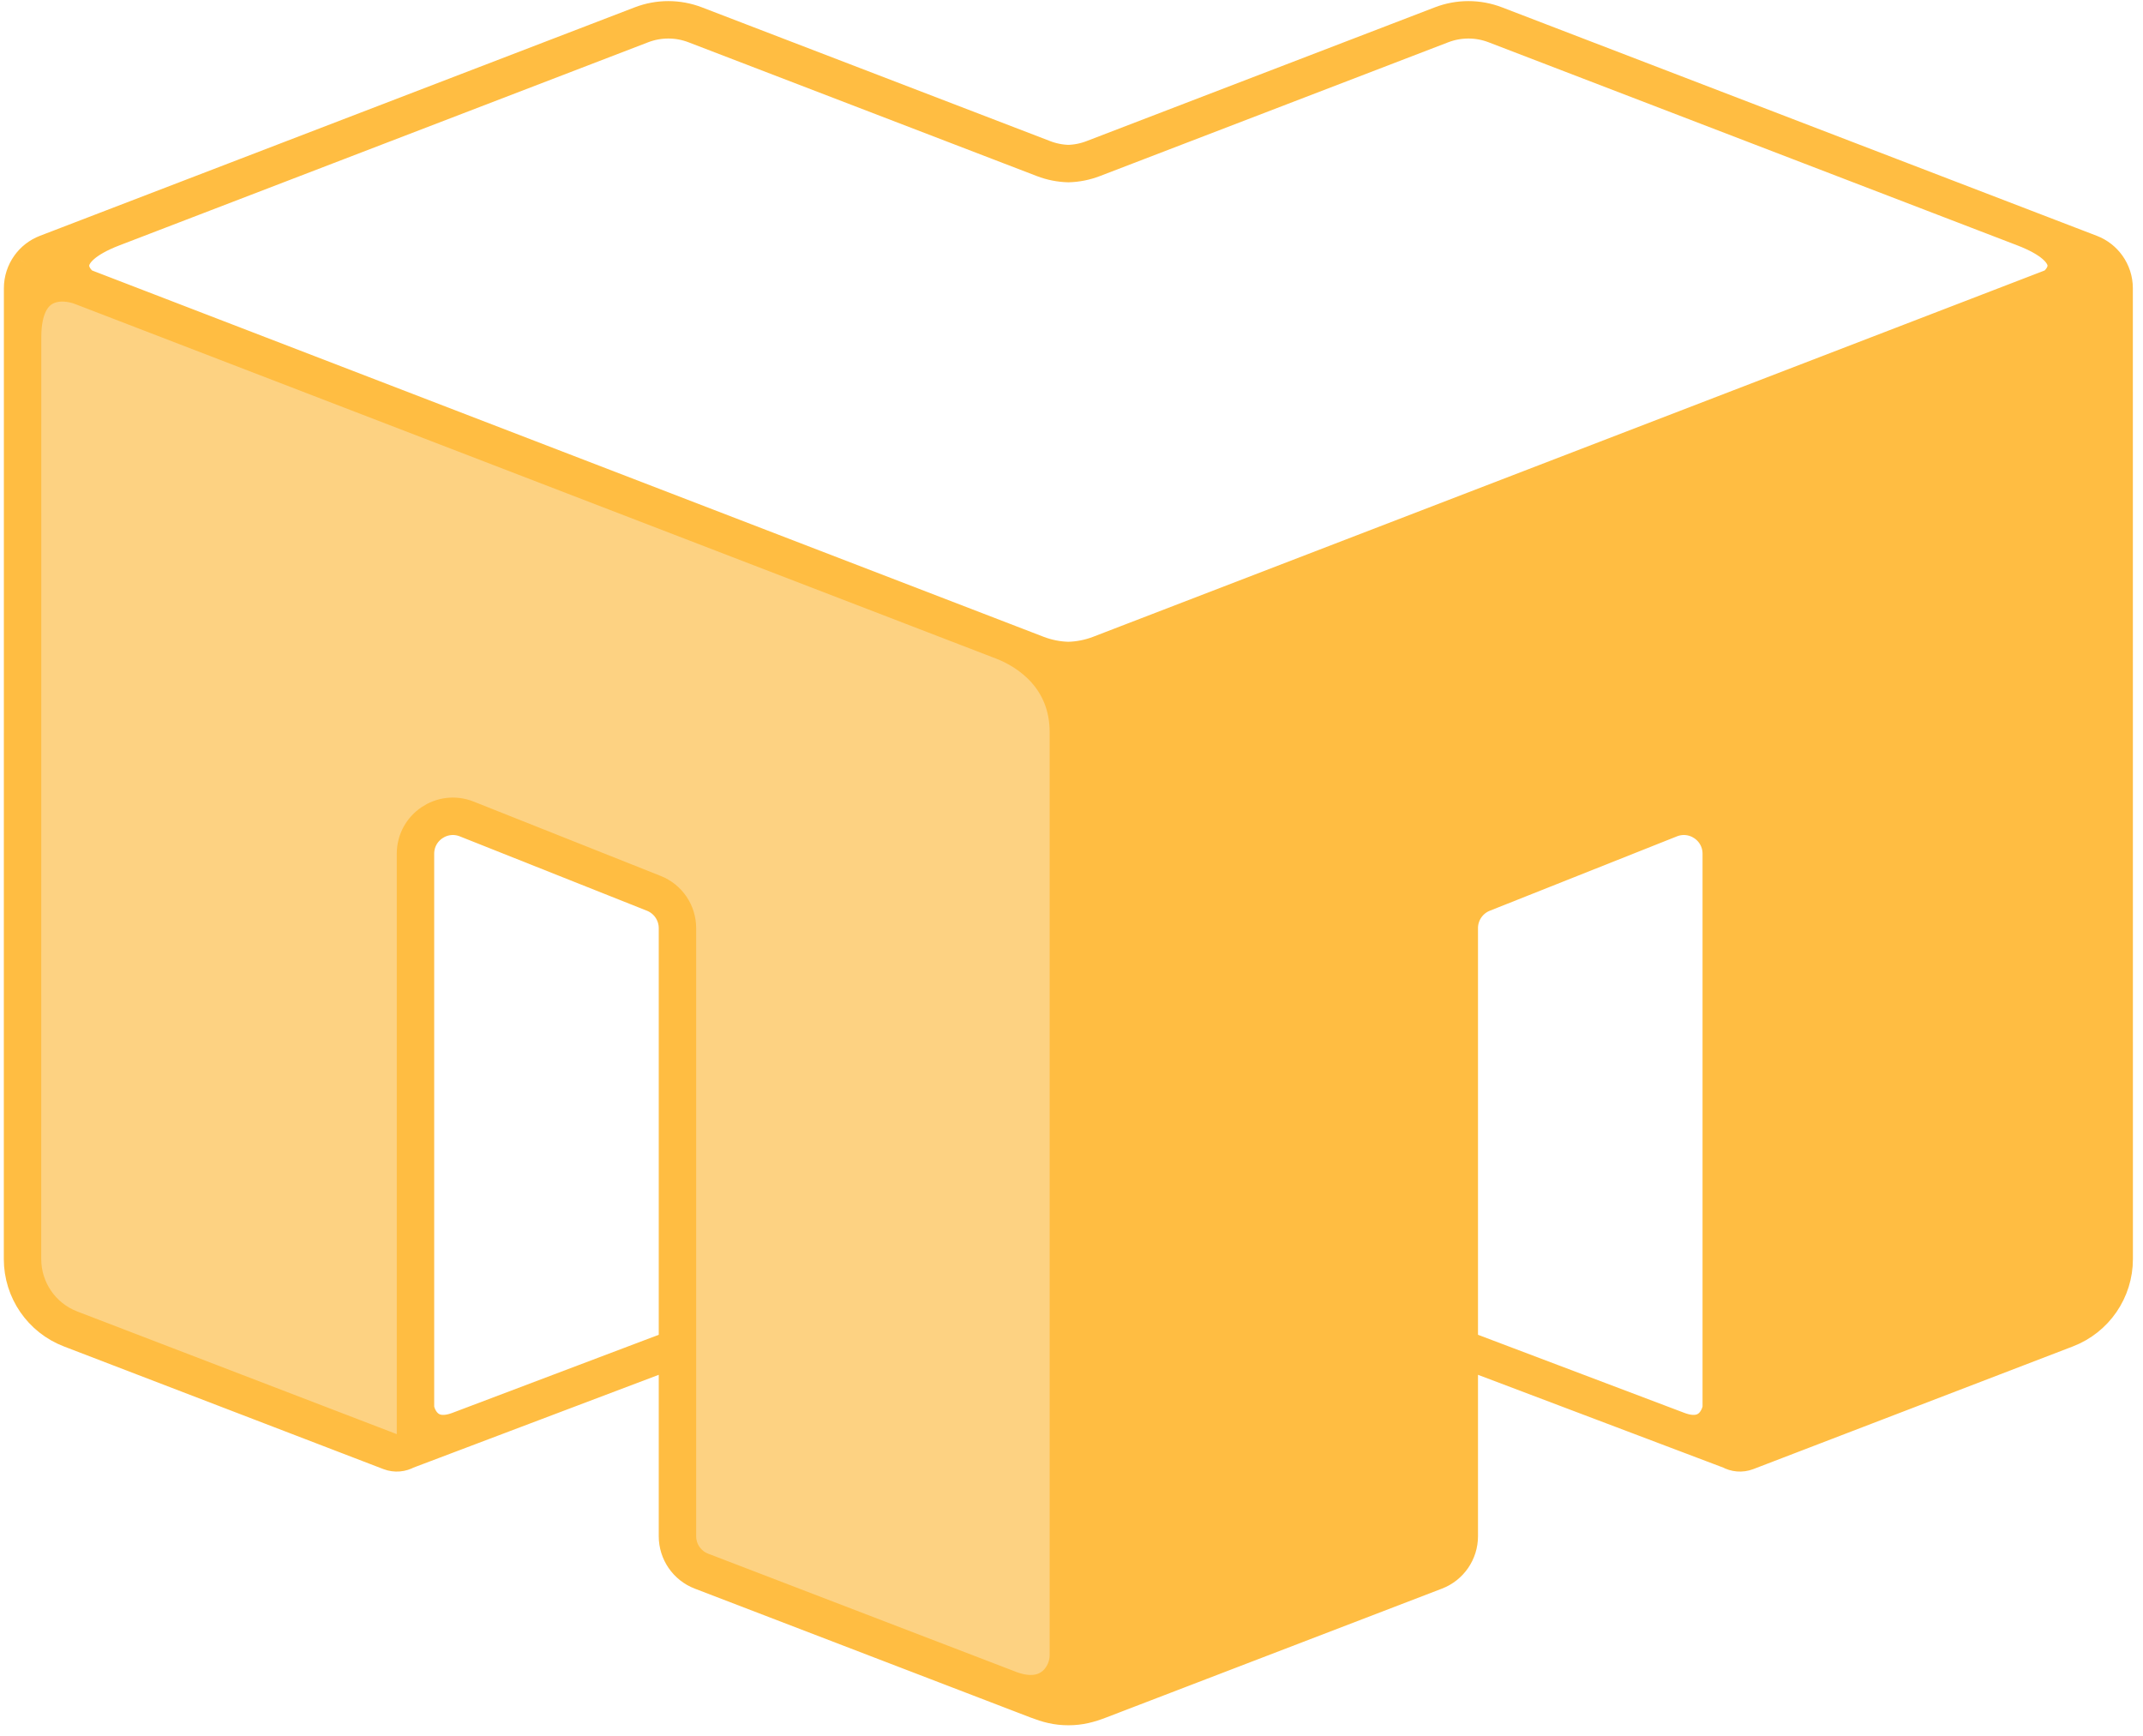
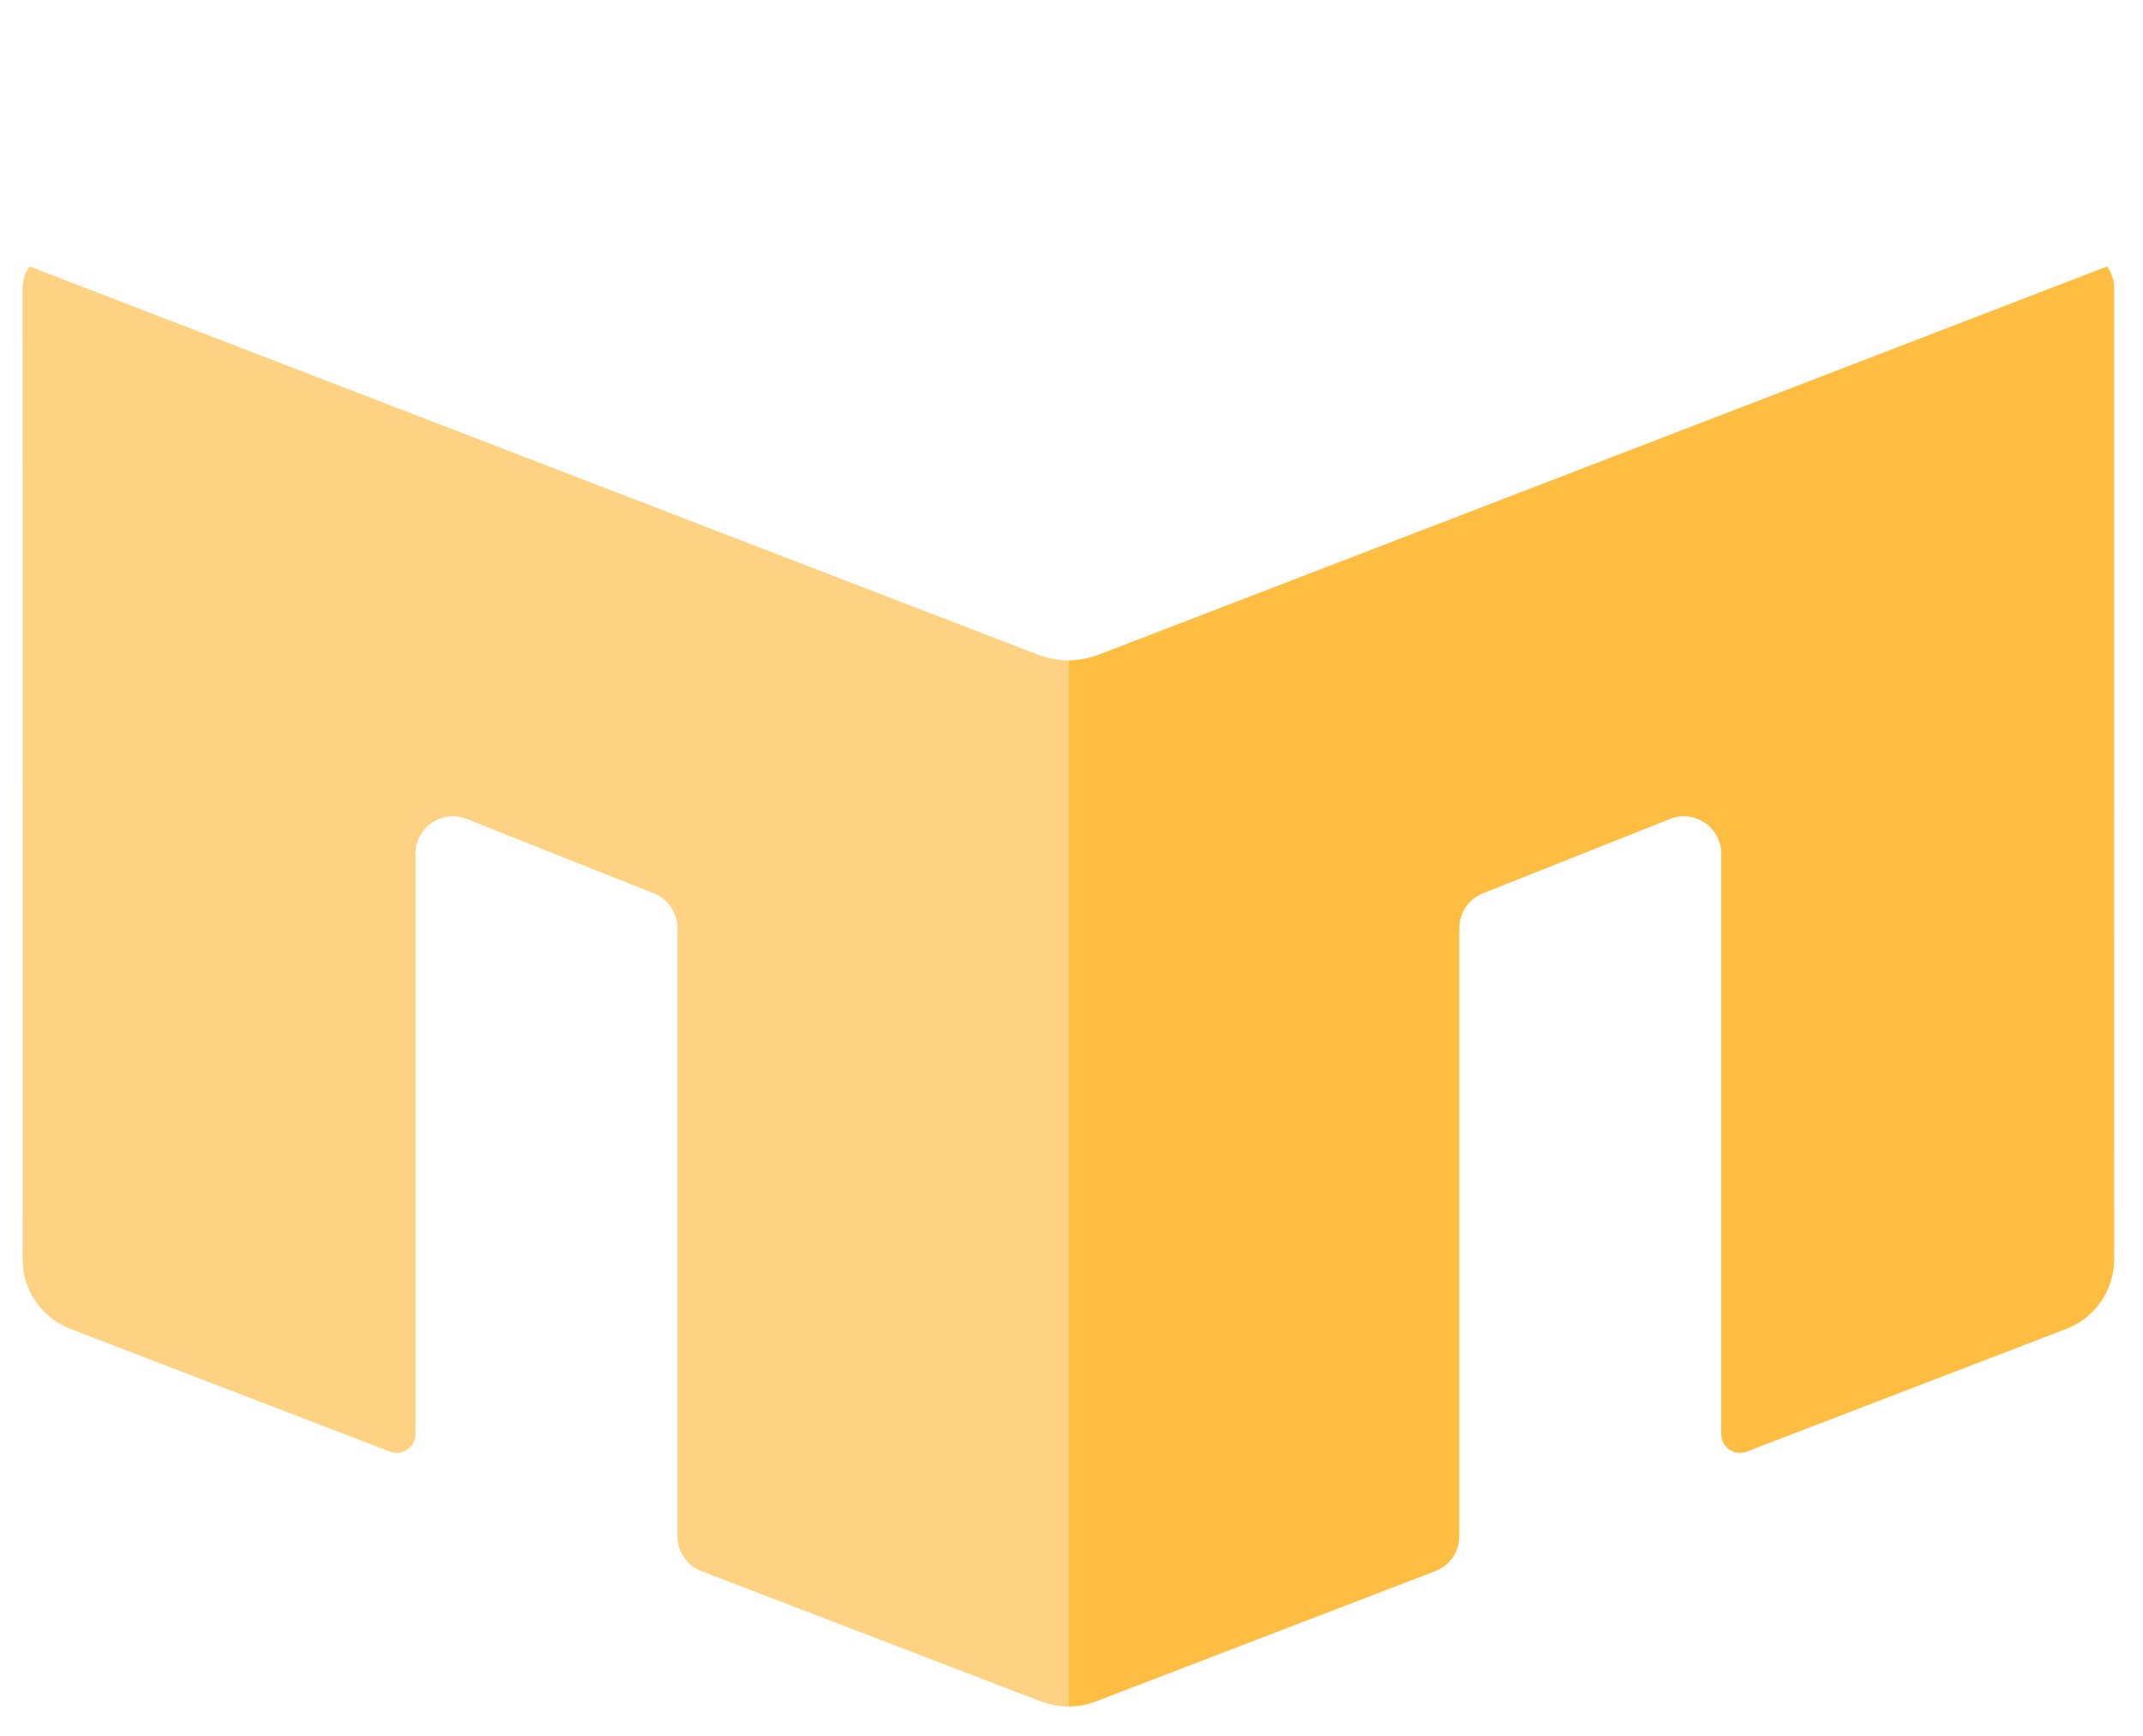
<svg xmlns="http://www.w3.org/2000/svg" width="216" height="175" viewBox="0 0 216 175" fill="none">
  <path d="M213.098 126.892L213.092 33.97L213.091 29.049C213.091 28.244 212.835 27.482 212.387 26.855L207.063 28.904L114.288 64.617L110.853 65.94C109.832 66.333 108.76 66.542 107.684 66.567V73.805V166.84V171.992C108.834 171.993 109.744 171.749 110.835 171.33L113.536 170.293L144.665 158.346C146.123 157.787 147.086 156.386 147.086 154.825V135.828V93.54C147.086 91.995 148.029 90.606 149.465 90.035L168.326 82.539C170.802 81.555 173.491 83.379 173.491 86.044V141.949V144.537C173.491 145.262 173.889 145.863 174.452 146.181C174.917 146.443 175.494 146.512 176.053 146.298L208.257 133.936C211.174 132.817 213.098 130.016 213.098 126.892Z" fill="#FFBD42" />
  <path d="M2.27 126.892L2.277 33.97L2.277 29.049C2.277 28.244 2.533 27.482 2.981 26.855L8.305 28.904L101.08 64.617L104.516 65.94C105.537 66.333 106.609 66.542 107.684 66.567V73.805V166.84V171.992C106.534 171.993 105.625 171.749 104.533 171.33L101.833 170.293L70.703 158.346C69.245 157.787 68.283 156.386 68.283 154.825V135.828V93.54C68.283 91.995 67.34 90.606 65.904 90.035L47.043 82.539C44.566 81.555 41.878 83.379 41.878 86.044V141.949V144.537C41.878 145.262 41.479 145.863 40.916 146.181C40.452 146.443 39.874 146.512 39.316 146.298L7.111 133.936C4.195 132.817 2.27 130.016 2.27 126.892Z" fill="#FDD282" />
-   <path d="M212.387 26.855C211.967 26.267 211.377 25.799 210.672 25.528L204.007 22.969M212.387 26.855C212.835 27.482 213.091 28.244 213.091 29.049L213.092 33.97M212.387 26.855L207.063 28.904M107.684 66.567C108.76 66.542 109.832 66.333 110.853 65.94L114.288 64.617M107.684 66.567V73.805M107.684 66.567C106.609 66.542 105.537 66.333 104.516 65.94L101.08 64.617M107.684 171.992C108.834 171.993 109.744 171.749 110.835 171.33L113.536 170.293M107.684 171.992V166.84M107.684 171.992C106.534 171.993 105.625 171.749 104.533 171.33L101.833 170.293M174.452 146.181C174.917 146.443 175.494 146.512 176.053 146.298L208.257 133.936C211.174 132.817 213.098 130.016 213.098 126.892L213.092 33.97M174.452 146.181C173.889 145.863 173.491 145.262 173.491 144.537V141.949M174.452 146.181L169.105 144.158M147.086 135.828V154.825C147.086 156.386 146.123 157.787 144.665 158.346L113.536 170.293M147.086 135.828V93.54C147.086 91.995 148.029 90.606 149.465 90.035L168.326 82.539C170.802 81.555 173.491 83.379 173.491 86.044V141.949M147.086 135.828L169.105 144.158M173.491 141.949C173.289 143.162 172.129 145.302 169.105 144.158M107.684 166.84C107.684 168.896 109.542 171.755 113.536 170.293M107.684 166.84V73.805M107.684 166.84C107.684 168.896 105.826 171.755 101.833 170.293M114.288 64.617C111.686 65.619 107.684 68.268 107.684 73.805M114.288 64.617L207.063 28.904M107.684 73.805C107.684 68.268 103.682 65.619 101.08 64.617M207.063 28.904C209.073 28.099 213.092 27.985 213.092 33.97M207.063 28.904C208.451 27.85 209.783 25.187 204.007 22.969M204.007 22.969L150.712 2.499C148.97 1.83 147.043 1.83 145.302 2.499L110.175 15.989C109.372 16.297 108.53 16.463 107.684 16.487C106.839 16.463 105.996 16.297 105.194 15.989L70.067 2.499C68.325 1.83 66.398 1.83 64.657 2.499L11.361 22.969M2.981 26.855C3.402 26.267 3.991 25.799 4.697 25.528L11.361 22.969M2.981 26.855C2.533 27.482 2.277 28.244 2.277 29.049L2.277 33.97M2.981 26.855L8.305 28.904M40.916 146.181C40.452 146.443 39.874 146.512 39.316 146.298L7.111 133.936C4.195 132.817 2.27 130.016 2.27 126.892L2.277 33.97M40.916 146.181C41.479 145.863 41.878 145.262 41.878 144.537V141.949M40.916 146.181L46.264 144.158M68.283 135.828V154.825C68.283 156.386 69.245 157.787 70.703 158.346L101.833 170.293M68.283 135.828V93.54C68.283 91.995 67.34 90.606 65.904 90.035L47.043 82.539C44.566 81.555 41.878 83.379 41.878 86.044V141.949M68.283 135.828L46.264 144.158M41.878 141.949C42.079 143.162 43.239 145.302 46.264 144.158M101.08 64.617L8.305 28.904M8.305 28.904C6.296 28.099 2.277 27.985 2.277 33.97M8.305 28.904C6.918 27.85 5.586 25.187 11.361 22.969" stroke="#FFBD42" stroke-width="3.772" />
</svg>